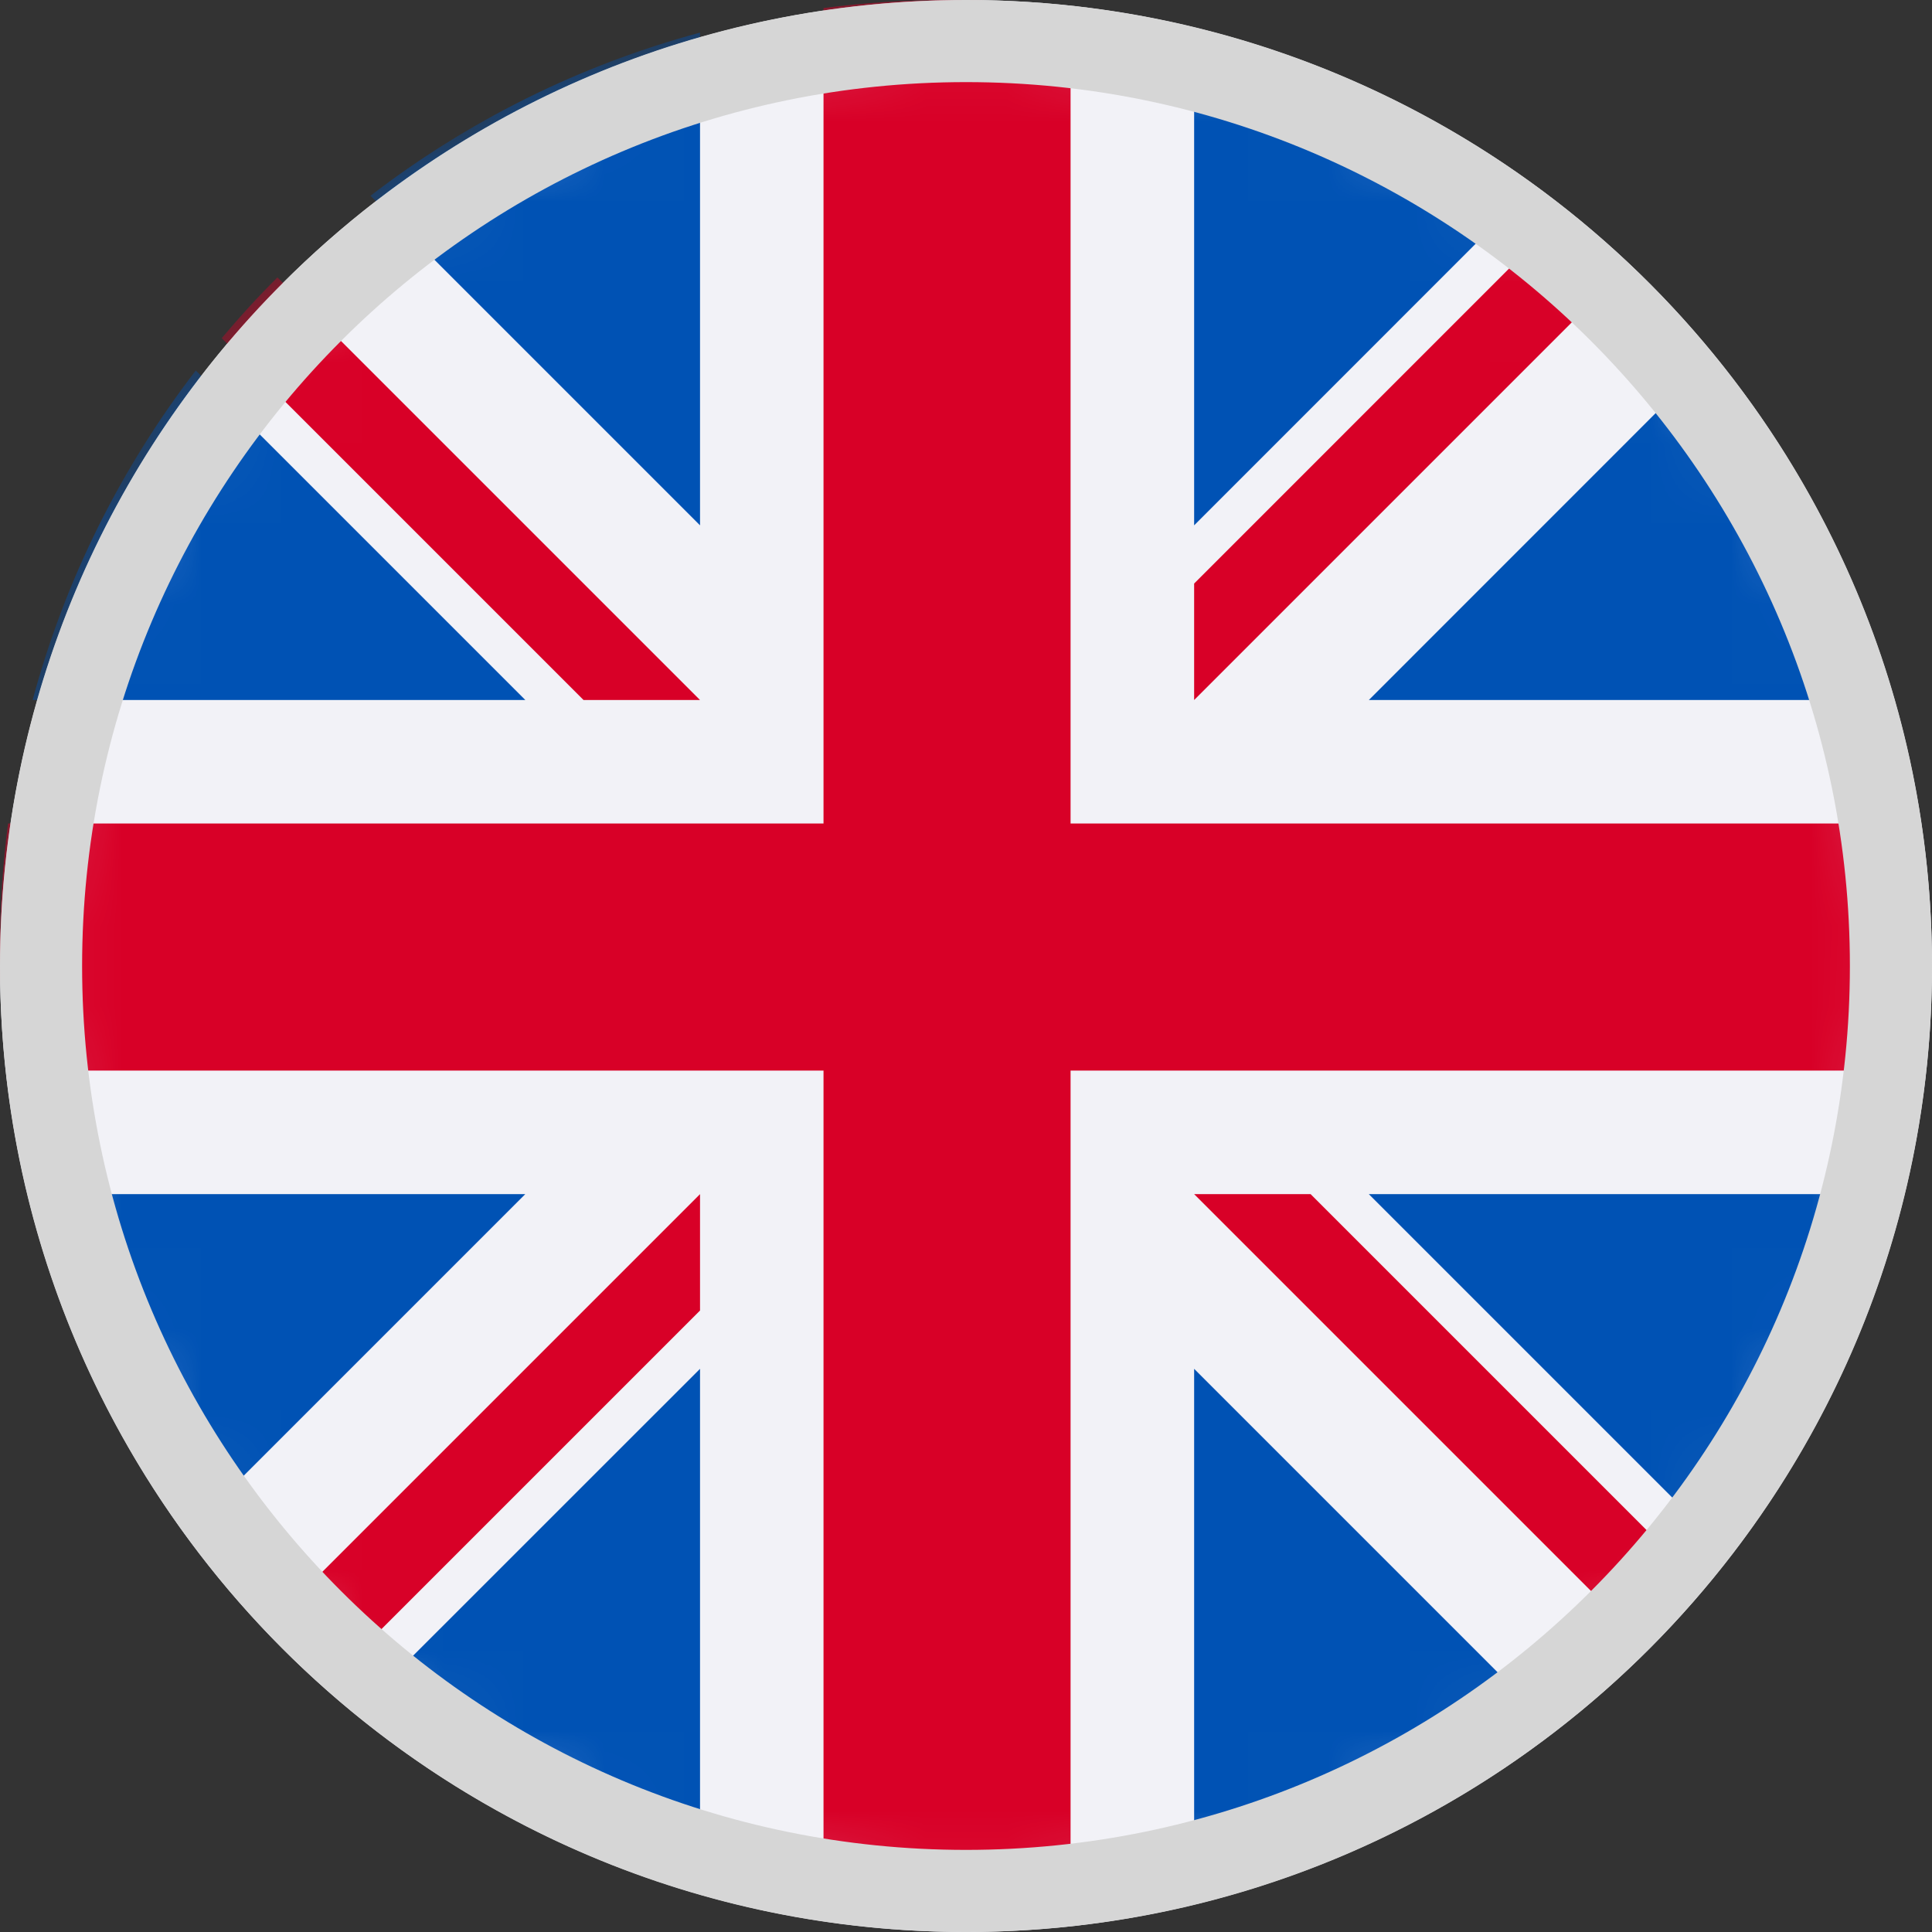
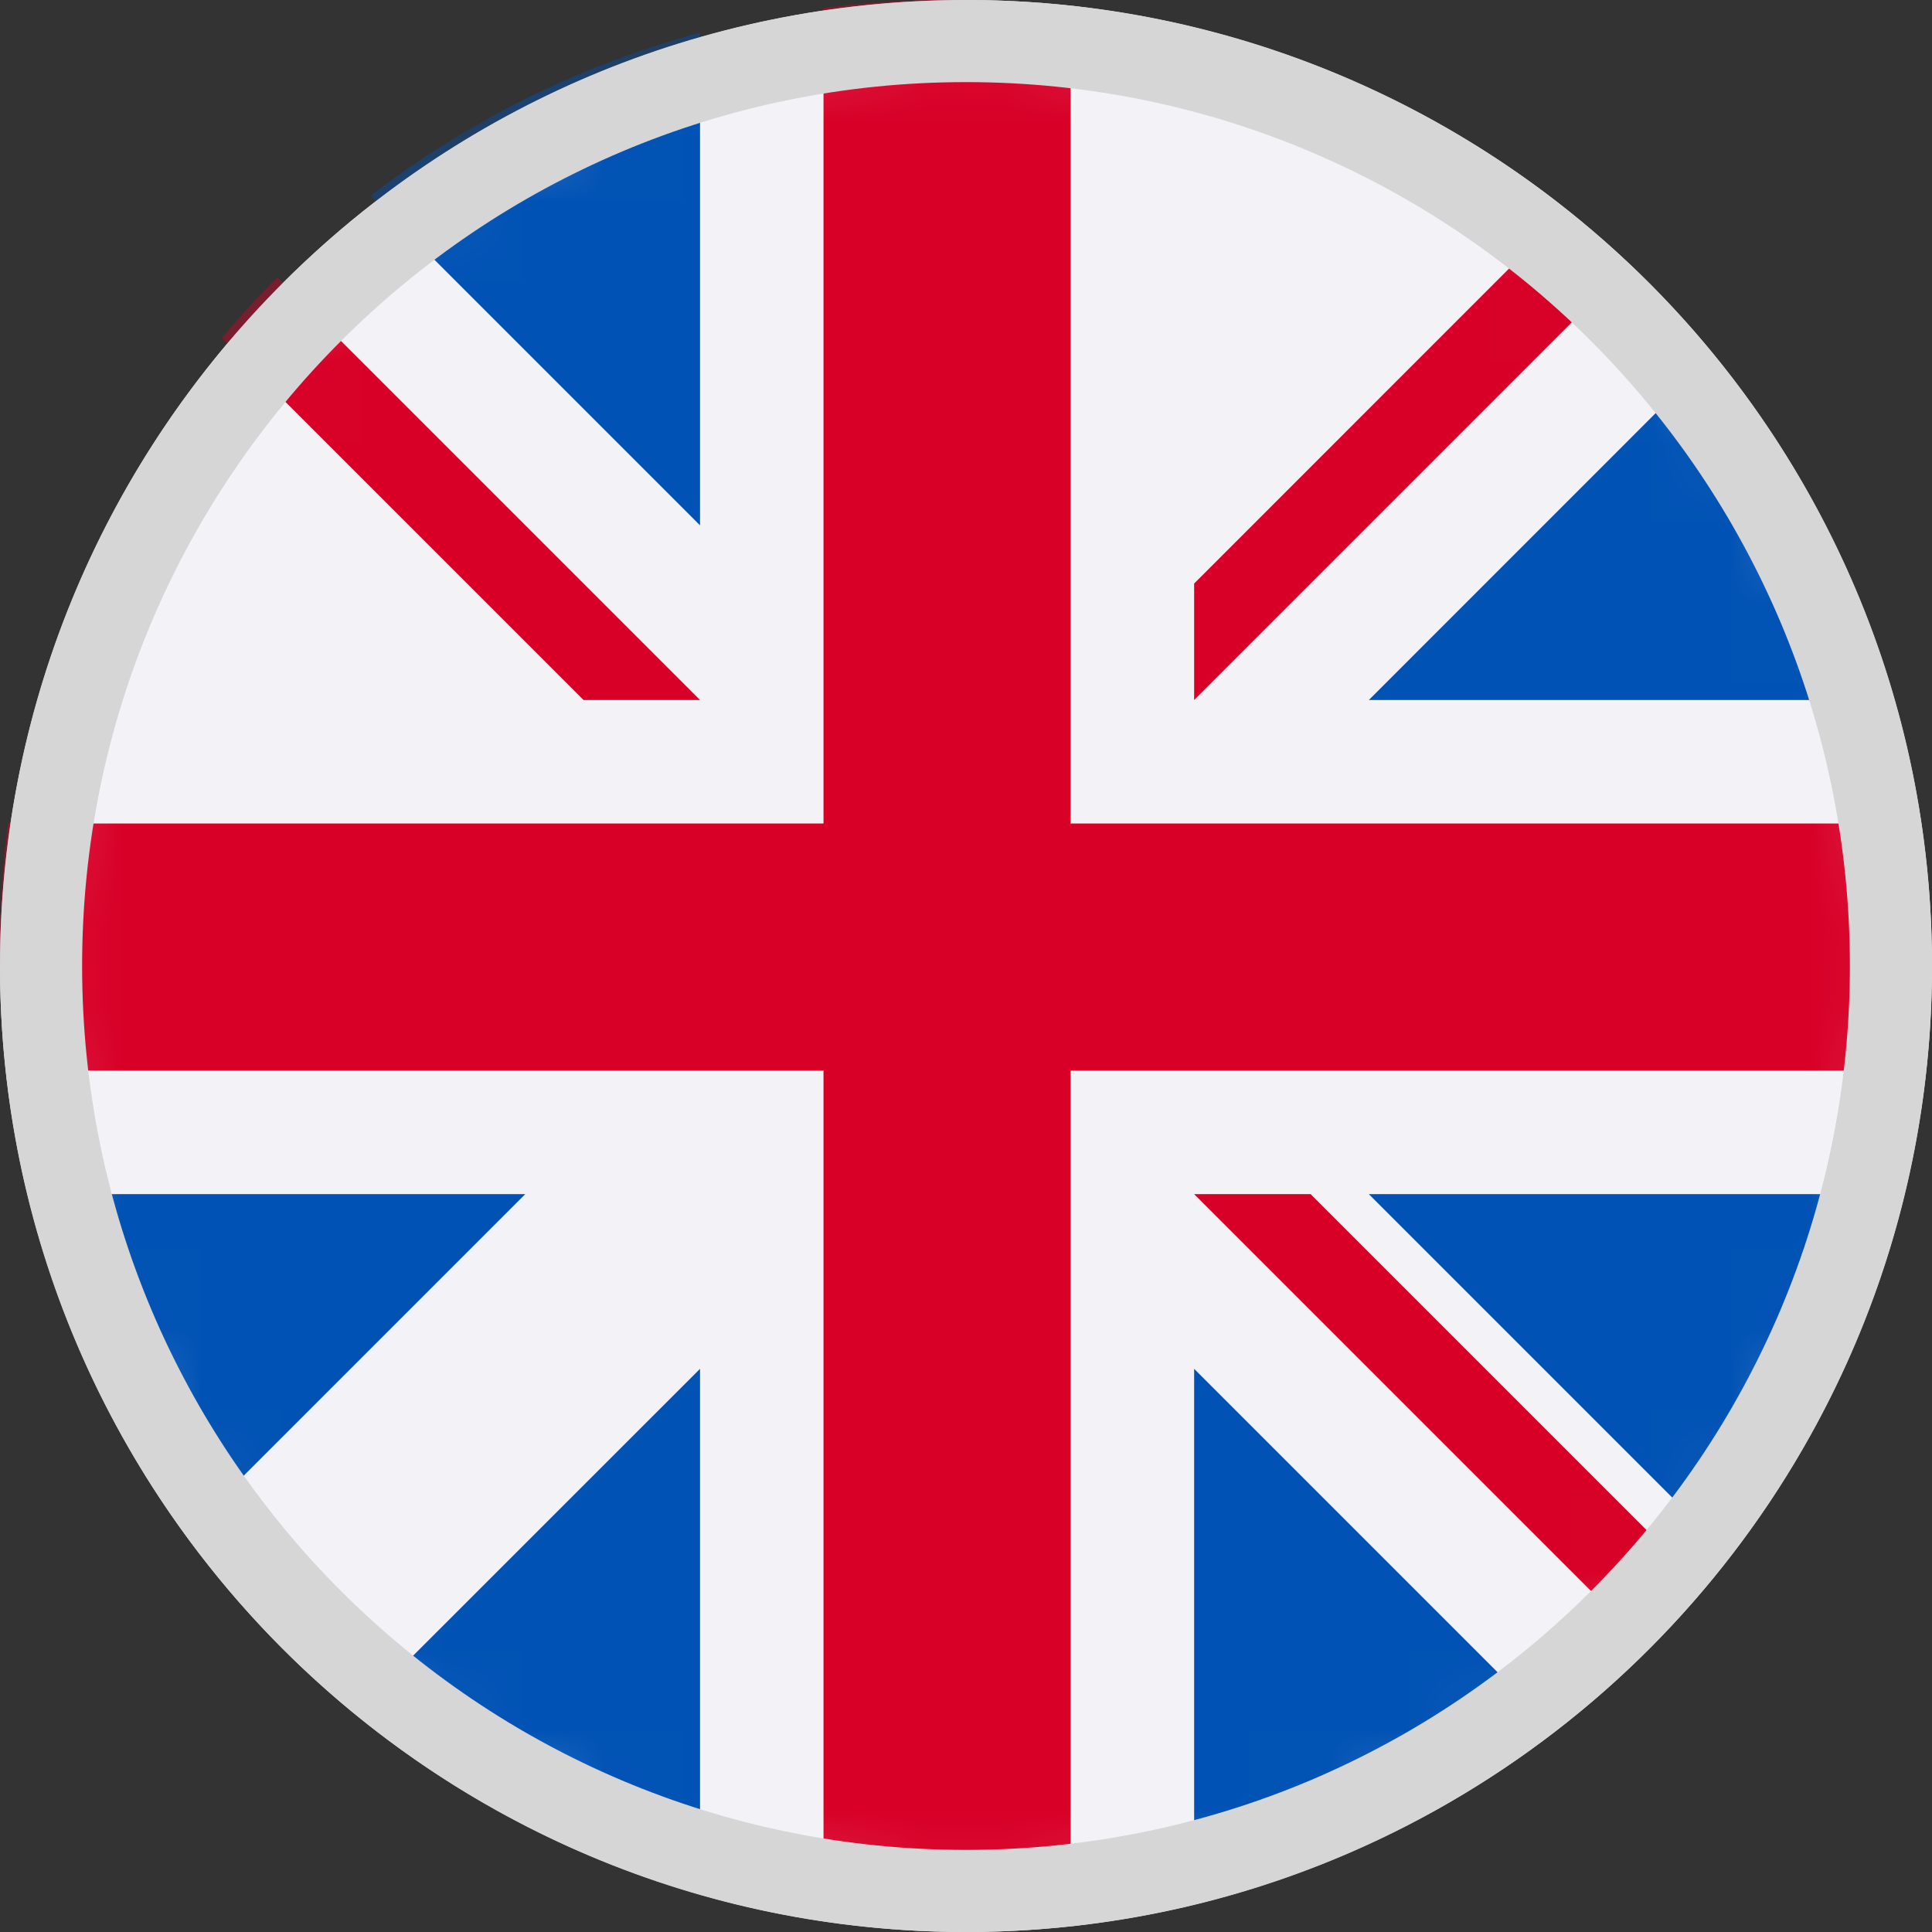
<svg xmlns="http://www.w3.org/2000/svg" xmlns:xlink="http://www.w3.org/1999/xlink" width="24px" height="24px" viewBox="0 0 24 24" version="1.1">
  <rect x="0" y="0" width="24" height="24" fill="#333333" stroke="none" />
  <title>97aa183b-6b9a-4dce-9d86-eba5a37df590@1.00x</title>
  <defs>
    <circle id="path-1" cx="12" cy="12" r="12" />
  </defs>
  <g id="Symbols" stroke="none" stroke-width="1" fill="none" fill-rule="evenodd">
    <g id="flag-eng">
      <g>
        <g id="Group">
          <g id="Path-+-Path-+-Path-+-Path-+-Path-+-Path-+-Path-+-Path-+-Path-+-Path-+-Path-+-Path-+-Path-Mask" transform="translate(-0, 0)">
            <mask id="mask-2" fill="white">
              <use xlink:href="#path-1" />
            </mask>
            <use id="Mask" fill="#F2F2F7" xlink:href="#path-1" />
-             <path d="M2.432,4.602 C1.508,5.804 0.811,7.19 0.405,8.696 L6.526,8.696 L2.432,4.602 Z" id="Path" fill="#0052B4" fill-rule="nonzero" mask="url(#mask-2)" />
            <path d="M23.124,8.696 C22.718,7.19 22.022,5.805 21.097,4.602 L17.004,8.696 L23.124,8.696 Z" id="Path" fill="#0052B4" fill-rule="nonzero" mask="url(#mask-2)" />
            <path d="M0.405,14.834 C0.811,16.339 1.508,17.725 2.432,18.927 L6.525,14.834 L0.405,14.834 L0.405,14.834 Z" id="Path" fill="#0052B4" fill-rule="nonzero" mask="url(#mask-2)" />
-             <path d="M18.927,2.432 C17.725,1.508 16.339,0.811 14.834,0.405 L14.834,6.526 L18.927,2.432 Z" id="Path" fill="#0052B4" fill-rule="nonzero" mask="url(#mask-2)" />
            <path d="M4.602,21.097 C5.804,22.022 7.19,22.718 8.696,23.124 L8.696,17.004 L4.602,21.097 Z" id="Path" fill="#0052B4" fill-rule="nonzero" mask="url(#mask-2)" />
            <path d="M8.696,0.405 C7.19,0.811 5.804,1.508 4.602,2.432 L8.696,6.526 L8.696,0.405 Z" id="Path" fill="#0052B4" fill-rule="nonzero" mask="url(#mask-2)" />
            <path d="M14.834,23.124 C16.339,22.718 17.725,22.022 18.927,21.097 L14.834,17.004 L14.834,23.124 Z" id="Path" fill="#0052B4" fill-rule="nonzero" mask="url(#mask-2)" />
            <path d="M17.004,14.834 L21.097,18.927 C22.022,17.725 22.718,16.339 23.124,14.834 L17.004,14.834 Z" id="Path" fill="#0052B4" fill-rule="nonzero" mask="url(#mask-2)" />
            <path d="M23.43,10.23 L13.299,10.23 L13.299,10.23 L13.299,0.1 C12.797,0.034 12.285,2.14939178e-13 11.765,2.14939178e-13 C11.245,2.14939178e-13 10.732,0.034 10.23,0.1 L10.23,10.23 L10.23,10.23 L0.1,10.23 C0.034,10.732 -1.24344979e-14,11.245 -1.24344979e-14,11.765 C-1.24344979e-14,12.285 0.034,12.797 0.1,13.299 L10.23,13.299 L10.23,13.299 L10.23,23.43 C10.732,23.495 11.245,23.529 11.765,23.529 C12.285,23.529 12.797,23.495 13.299,23.43 L13.299,13.299 L13.299,13.299 L23.43,13.299 C23.495,12.797 23.529,12.285 23.529,11.765 C23.529,11.245 23.495,10.732 23.43,10.23 Z" id="Path" fill="#D80027" fill-rule="nonzero" mask="url(#mask-2)" />
            <path d="M14.834,14.834 L14.834,14.834 L20.084,20.084 C20.325,19.842 20.555,19.59 20.775,19.328 L16.281,14.834 L14.834,14.834 L14.834,14.834 Z" id="Path" fill="#D80027" fill-rule="nonzero" mask="url(#mask-2)" />
-             <path d="M8.696,14.834 L8.696,14.834 L3.446,20.084 C3.687,20.325 3.939,20.555 4.201,20.775 L8.696,16.28 L8.696,14.834 Z" id="Path" fill="#D80027" fill-rule="nonzero" mask="url(#mask-2)" />
            <path d="M8.696,8.696 L8.696,8.696 L3.446,3.446 C3.204,3.687 2.974,3.939 2.754,4.201 L7.249,8.696 L8.696,8.696 L8.696,8.696 Z" id="Path" fill="#D80027" fill-rule="nonzero" mask="url(#mask-2)" />
            <path d="M14.834,8.696 L14.834,8.696 L20.084,3.446 C19.842,3.204 19.59,2.974 19.328,2.754 L14.834,7.249 L14.834,8.696 L14.834,8.696 Z" id="Path" fill="#D80027" fill-rule="nonzero" mask="url(#mask-2)" />
          </g>
        </g>
        <path d="M12,0 C18.627,0 24,5.373 24,12 C24,18.627 18.627,24 12,24 C5.373,24 0,18.627 0,12 C0,5.373 5.373,0 12,0 Z M12,1.02 C5.936,1.02 1.02,5.936 1.02,12 C1.02,18.064 5.936,22.98 12,22.98 C18.064,22.98 22.98,18.064 22.98,12 C22.98,5.936 18.064,1.02 12,1.02 Z" id="Rectangle" fill="#D6D6D6" fill-rule="nonzero" />
      </g>
    </g>
  </g>
</svg>